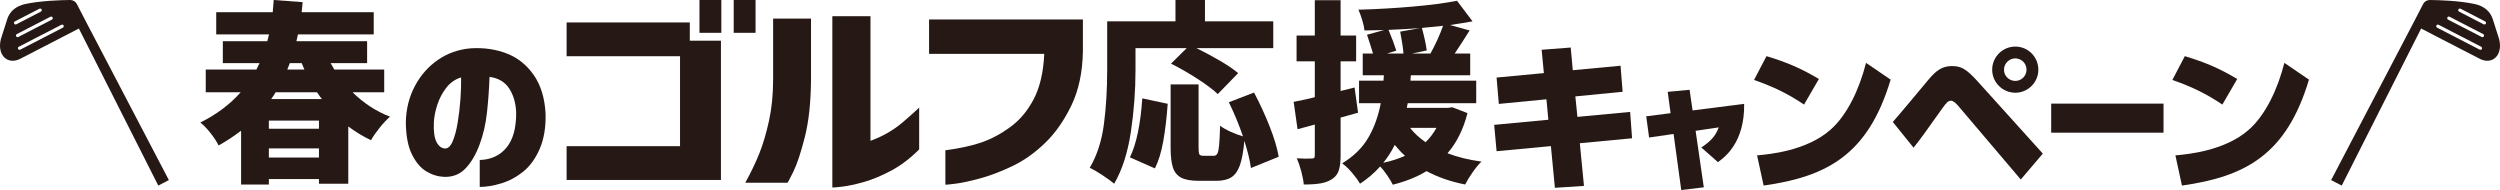
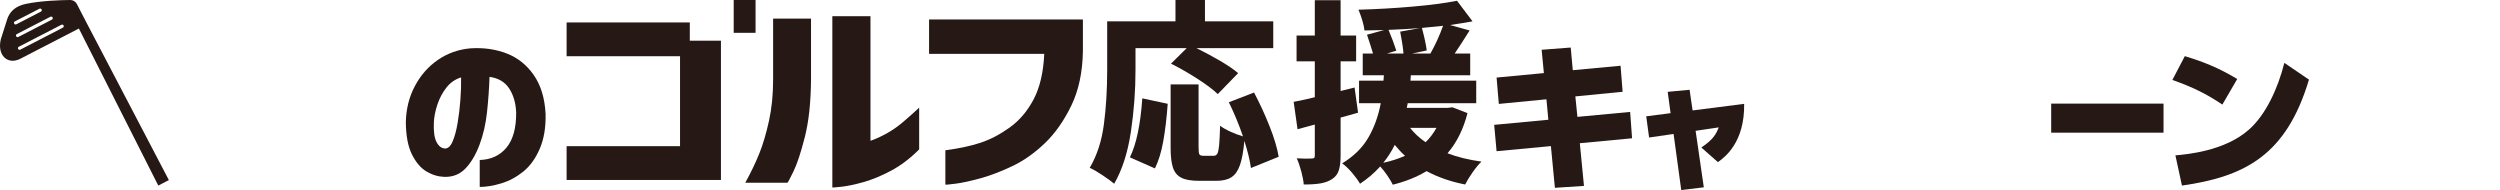
<svg xmlns="http://www.w3.org/2000/svg" version="1.1" id="レイヤー_1" x="0px" y="0px" viewBox="0 0 591.992 45" style="enable-background:new 0 0 591.992 45;" xml:space="preserve">
  <style type="text/css">
	.st0{fill:#261915;}
	.st1{fill:none;}
</style>
  <g>
    <g>
      <g>
        <path class="st0" d="M268.885,16.493c0,4.961-0.367,9.885-1.102,14.769c-0.735,4.886-2.052,8.966-3.951,12.244     c-0.643-0.551-1.577-1.234-2.802-2.045c-1.226-0.812-2.221-1.385-2.986-1.722     c1.715-2.91,2.833-6.34,3.353-10.29c0.521-3.951,0.781-8.27,0.781-12.955V5.053h16.171V0h6.983v5.053h16.171     v6.34h-18.192c1.929,0.95,3.797,1.952,5.605,3.009c1.806,1.057,3.231,2.03,4.272,2.917l-4.824,4.962     c-1.073-1.04-2.68-2.251-4.824-3.63c-2.145-1.378-4.227-2.571-6.248-3.582l3.722-3.676h-12.129V16.493z      M267.553,37.257c1.531-3.092,2.511-7.748,2.94-13.966l6.018,1.286c-0.245,3.369-0.597,6.332-1.056,8.89     s-1.119,4.693-1.976,6.409L267.553,37.257z M296.22,39.784c-0.246-1.807-0.766-3.951-1.562-6.432     c-0.214,2.452-0.559,4.358-1.034,5.721c-0.475,1.362-1.149,2.326-2.022,2.893     c-0.872,0.567-2.06,0.851-3.56,0.851h-4.18c-1.808,0-3.186-0.246-4.135-0.735     c-0.95-0.49-1.608-1.286-1.976-2.389c-0.368-1.103-0.551-2.665-0.551-4.686V19.983h6.616v14.977     c0,0.858,0.069,1.395,0.206,1.608c0.138,0.214,0.467,0.322,0.988,0.322h2.389c0.398,0,0.689-0.175,0.873-0.528     c0.184-0.352,0.322-1.011,0.413-1.976s0.168-2.505,0.23-4.617c0.581,0.459,1.393,0.926,2.435,1.401     c1.041,0.475,2.036,0.849,2.986,1.125c-0.98-2.847-2.098-5.543-3.353-8.085l5.972-2.297     c1.378,2.603,2.611,5.284,3.698,8.04c1.087,2.755,1.799,5.144,2.136,7.166L296.22,39.784z" />
      </g>
      <g>
        <path class="st0" d="M321.587,26.691l-4.135,1.149v8.958c0,1.501-0.145,2.687-0.436,3.56     c-0.291,0.873-0.819,1.555-1.584,2.045c-0.735,0.489-1.624,0.827-2.665,1.011     c-1.041,0.184-2.389,0.276-4.043,0.276c-0.062-0.827-0.253-1.846-0.574-3.056     c-0.322-1.21-0.682-2.258-1.08-3.147c1.562,0.092,2.741,0.107,3.537,0.046c0.276,0,0.467-0.046,0.574-0.138     c0.107-0.092,0.161-0.291,0.161-0.597v-7.304l-4.088,1.103l-0.919-6.478c1.776-0.337,3.445-0.705,5.007-1.103     v-8.498h-4.318V8.406h4.318V0.046h6.11v8.361h3.676v6.111h-3.676v7.028l3.308-0.827L321.587,26.691z      M347.497,26.783c-0.98,3.829-2.558,6.999-4.732,9.509c2.297,0.888,4.977,1.547,8.04,1.976     c-0.643,0.613-1.34,1.455-2.091,2.527s-1.34,2.037-1.768,2.894c-3.43-0.674-6.478-1.731-9.142-3.17     c-2.267,1.378-4.931,2.45-7.994,3.216c-0.276-0.582-0.705-1.303-1.286-2.159c-0.582-0.858-1.149-1.577-1.7-2.159     c-1.409,1.562-3.002,2.924-4.778,4.089c-0.46-0.798-1.087-1.662-1.884-2.597     c-0.797-0.934-1.577-1.676-2.343-2.228c2.726-1.654,4.785-3.676,6.18-6.065     c1.393-2.388,2.381-5.114,2.963-8.177h-5.145v-5.33h5.788l0.092-1.286h-5.007v-5.144h2.434     c-0.306-1.072-0.78-2.558-1.424-4.457l4.043-1.103c-2.083,0.061-3.629,0.092-4.64,0.092     c-0.062-0.674-0.238-1.486-0.528-2.435c-0.292-0.948-0.59-1.775-0.896-2.481     c4.379-0.121,8.66-0.368,12.84-0.735c4.181-0.366,7.679-0.826,10.498-1.377l3.675,4.869     c-1.286,0.246-3.063,0.536-5.329,0.873l4.64,1.286c-1.378,2.205-2.558,4.028-3.537,5.467h3.675v5.144h-14.058     l-0.092,1.286h15.574v5.33h-16.217l-0.23,1.103h9.74l1.057-0.138L347.497,26.783z M332.704,36.89     c-0.705-0.613-1.516-1.47-2.434-2.573c-0.797,1.593-1.7,3.002-2.711,4.227     C329.427,38.145,331.143,37.594,332.704,36.89z M336.242,6.661c-2.481,0.184-4.961,0.322-7.442,0.413     c0.796,1.899,1.408,3.538,1.838,4.916l-2.205,0.689h3.905c-0.092-1.256-0.352-2.986-0.78-5.192L336.242,6.661z      M333.899,30.275c0.98,1.256,2.205,2.388,3.676,3.398c1.011-0.979,1.868-2.112,2.572-3.398H333.899z      M338.723,12.679c1.224-2.205,2.22-4.395,2.986-6.57c-2.205,0.246-3.875,0.413-5.007,0.505     c0.581,2.144,0.965,3.921,1.149,5.33l-3.492,0.735H338.723z" />
      </g>
      <g>
        <path class="st0" d="M186.458,43.277h-9.983c1.346-2.446,2.456-4.755,3.328-6.93     c0.871-2.173,1.635-4.747,2.288-7.719c0.653-2.973,0.981-6.225,0.981-9.758V4.398h8.973v14.471     c-0.04,5.368-0.525,9.885-1.456,13.554c-0.931,3.668-1.833,6.394-2.704,8.178     C187.012,42.385,186.537,43.277,186.458,43.277z M217.655,25.493v9.885c-2.139,2.14-4.358,3.822-6.655,5.045     c-2.298,1.223-4.478,2.123-6.537,2.701c-2.061,0.577-3.794,0.942-5.199,1.095     c-1.407,0.153-2.13,0.212-2.169,0.178v-40.56h9.032v29.503c1.268-0.441,2.555-1.027,3.862-1.758     c1.308-0.73,2.555-1.596,3.744-2.598C214.922,27.982,216.229,26.818,217.655,25.493z" />
      </g>
      <g>
        <path class="st0" d="M247.277,12.754h-27.276V4.602h36.427v7.49c-0.08,4.993-0.991,9.291-2.733,12.892     c-1.744,3.601-3.824,6.565-6.24,8.891c-2.417,2.328-4.972,4.136-7.666,5.427     c-2.694,1.29-5.249,2.267-7.665,2.93c-2.417,0.662-4.388,1.086-5.913,1.273     c-1.526,0.186-2.308,0.263-2.347,0.23v-8.153c3.169-0.407,5.921-0.994,8.26-1.758     c2.337-0.765,4.665-1.979,6.982-3.643c2.318-1.664,4.209-3.898,5.675-6.7     C246.246,20.678,247.078,17.103,247.277,12.754z" />
      </g>
      <g>
        <g>
-           <rect x="165.63" y="0" class="st0" width="5.178" height="7.771" />
-         </g>
+           </g>
        <g>
          <polygon class="st0" points="163.343,9.636 163.343,5.315 134.172,5.315 134.172,13.315 161.031,13.315       161.031,34.614 134.172,34.614 134.172,42.614 170.717,42.614 170.717,9.636 170.414,9.636     " />
        </g>
        <g>
          <rect x="173.738" y="0" class="st0" width="5.178" height="7.771" />
        </g>
      </g>
      <g>
-         <path class="st0" d="M83.485,21.844c2.606,2.576,5.564,4.507,8.876,5.795c-0.736,0.613-1.548,1.472-2.438,2.576     s-1.579,2.1-2.069,2.988c-1.87-0.888-3.664-1.976-5.381-3.264v13.567h-6.944v-1.104H63.664v1.288h-6.576     V30.951c-1.718,1.319-3.495,2.482-5.335,3.494c-0.399-0.857-1.035-1.84-1.908-2.942     c-0.874-1.104-1.679-1.932-2.415-2.484c3.832-1.901,7.02-4.293,9.566-7.175h-8.278v-5.38h12.003l0.736-1.518     h-8.692V9.749H63.296c0.03-0.092,0.168-0.629,0.414-1.61H51.2V2.896h13.383c0.122-1.288,0.199-2.252,0.23-2.896     l6.852,0.506l-0.23,2.39h17.062v5.243h-17.936l-0.368,1.61h16.74v5.197h-8.646     c0.368,0.675,0.658,1.181,0.874,1.518h11.819v5.38H83.485z M75.529,30.491v-1.932H63.664v1.932H75.529z      M63.664,37.296h11.865v-2.162H63.664V37.296z M65.274,21.844c-0.123,0.215-0.276,0.46-0.46,0.736     c-0.184,0.276-0.384,0.567-0.598,0.874h12.003c-0.276-0.337-0.659-0.874-1.15-1.61H65.274z M68.631,14.946     l-0.598,1.518H72.08c-0.307-0.675-0.522-1.181-0.644-1.518H68.631z" />
-       </g>
+         </g>
      <g>
        <path class="st0" d="M122.227,26.62c-0.095-2.238-0.648-4.131-1.66-5.675c-1.012-1.545-2.56-2.458-4.646-2.742     c-0.095,2.749-0.292,5.526-0.593,8.332c-0.3,2.806-0.893,5.386-1.778,7.738s-1.991,4.223-3.319,5.611     c-1.328,1.389-3.003,2.055-5.027,1.998c-1.486-0.057-2.901-0.488-4.243-1.296     c-1.344-0.808-2.482-2.148-3.414-4.019c-0.933-1.871-1.415-4.406-1.446-7.609     c0.062-3.146,0.774-6.001,2.133-8.566c1.359-2.565,3.177-4.634,5.453-6.207     c2.276-1.572,4.852-2.487,7.729-2.742c3.097-0.198,5.95,0.206,8.559,1.212     c2.607,1.006,4.748,2.713,6.425,5.123c1.675,2.409,2.607,5.483,2.797,9.225c0.063,3.203-0.403,5.952-1.398,8.247     c-0.996,2.296-2.293,4.089-3.889,5.379c-1.597,1.288-3.327,2.217-5.192,2.784     c-1.866,0.567-3.573,0.85-5.121,0.85v-6.378c2.686-0.085,4.804-1.069,6.354-2.954     C121.5,33.046,122.258,30.276,122.227,26.62z M105.347,35.164c0.727,0.03,1.336-0.523,1.826-1.657     c0.49-1.134,0.884-2.587,1.185-4.359c0.3-1.77,0.522-3.62,0.664-5.548c0.142-1.926,0.197-3.683,0.166-5.271     c-1.392,0.425-2.553,1.233-3.485,2.422c-0.933,1.19-1.644,2.53-2.133,4.019     c-0.491,1.488-0.767,2.883-0.83,4.187c-0.095,2.126,0.11,3.677,0.617,4.655     C103.861,34.591,104.525,35.109,105.347,35.164z" />
      </g>
      <path class="st0" d="M383.742,15.567l0.493,6.164l-11.198,1.1l0.49,4.843l12.486-1.172l0.454,6.242l-12.373,1.172    l0.984,10.104l-6.885,0.454l-0.947-9.876l-12.863,1.208l-0.568-6.242l12.827-1.208l-0.454-4.843l-11.275,1.095    l-0.529-6.242l11.198-1.058l-0.529-5.524l6.887-0.527l0.49,5.369L383.742,15.567z" />
      <path class="st0" d="M403.457,44.355L398.113,45l-1.815-13.278l-5.797,0.84l-0.681-5.021l5.766-0.743l-0.681-5.052    l5.183-0.486l0.712,4.889l12.213-1.556c0.128,9.105-4.535,12.602-6.219,13.8l-3.921-3.465    c2.754-1.848,3.468-3.107,4.115-4.761l-5.474,0.809L403.457,44.355z" />
-       <path class="st0" d="M427.192,24.762c-3.784-2.535-7.076-4.161-11.841-5.829l2.95-5.638    c4.768,1.44,8.248,2.917,12.409,5.411L427.192,24.762z M416.069,36.791c2.914-0.263,11.73-1.058,17.404-6.092    c3.973-3.48,6.848-9.685,8.4-15.814l5.826,3.97c-5.336,17.822-15.096,22.969-30.078,25.086L416.069,36.791z" />
-       <path class="st0" d="M448.209,28.882c1.399-1.549,7.339-8.699,8.55-10.14c1.74-2.039,3.139-3.098,5.447-3.098    c2.158,0,3.407,0.64,6.167,3.707L483.734,36.373l-5.222,6.133L463.984,25.402c-0.87-1.058-1.474-1.549-2.003-1.549    c-0.645,0-1.061,0.413-2.083,1.853c-4.502,6.319-4.804,6.774-6.771,9.267L448.209,28.882z M482.676,16.512    c0,2.989-2.46,5.447-5.449,5.447c-3.025,0-5.486-2.458-5.486-5.447c0-3.062,2.496-5.483,5.486-5.483    S482.676,13.45,482.676,16.512z M474.539,16.512c0,1.477,1.211,2.648,2.687,2.648s2.648-1.208,2.648-2.648    c0-1.513-1.211-2.685-2.648-2.685S474.539,14.999,474.539,16.512z" />
      <path class="st0" d="M512.317,24.535v6.882h-26.602v-6.882H512.317z" />
      <path class="st0" d="M526.25,24.762c-3.784-2.535-7.076-4.161-11.841-5.829l2.95-5.638    c4.768,1.44,8.248,2.917,12.409,5.411L526.25,24.762z M515.127,36.791c2.914-0.263,11.73-1.058,17.404-6.092    c3.973-3.48,6.848-9.685,8.4-15.814l5.826,3.97c-5.336,17.822-15.096,22.969-30.078,25.086L515.127,36.791z" />
    </g>
    <g>
      <g>
        <path class="st1" d="M577.453,5.865c-0.094-0.049-0.199-0.055-0.293-0.025c-0.094,0.03-0.176,0.095-0.225,0.19     c-0.097,0.189-0.023,0.421,0.165,0.518l10.086,5.208c0.189,0.098,0.42,0.024,0.518-0.165     c0.098-0.189,0.024-0.42-0.165-0.518L577.453,5.865z" />
      </g>
      <g>
        <path class="st1" d="M580.056,3.966c-0.094-0.049-0.2-0.054-0.293-0.025c-0.094,0.03-0.176,0.096-0.225,0.19     c-0.098,0.189-0.024,0.42,0.165,0.518l7.952,4.106c0.189,0.098,0.42,0.024,0.518-0.165     c0.097-0.189,0.024-0.421-0.165-0.518L580.056,3.966z" />
      </g>
      <g>
        <path class="st1" d="M582.658,2.067c-0.094-0.049-0.199-0.055-0.293-0.025c-0.094,0.03-0.176,0.096-0.225,0.19     c-0.097,0.188-0.023,0.42,0.165,0.518l5.819,3.005c0.189,0.097,0.42,0.023,0.518-0.165     c0.097-0.189,0.023-0.42-0.165-0.518L582.658,2.067z" />
      </g>
      <g>
-         <path class="st0" d="M591.796,9.287l-1.531-4.799c-0.608-1.847-2.096-3.079-4.309-3.549     c-3.656-0.776-8.453-0.916-10.579-0.939c-0.67-0.007-1.285,0.365-1.593,0.961l-2.062,3.993l-19.72,37.692     l2.51,1.296l18.802-37.187l13.881,7.168C590.11,15.427,592.74,13.157,591.796,9.287z M587.704,11.591     c-0.097,0.189-0.329,0.263-0.518,0.165l-10.086-5.208c-0.189-0.098-0.263-0.329-0.165-0.518     c0.049-0.094,0.131-0.16,0.225-0.19c0.094-0.03,0.199-0.024,0.293,0.025l10.086,5.208     C587.728,11.171,587.802,11.402,587.704,11.591z M588.173,8.59c-0.098,0.188-0.329,0.262-0.518,0.165     l-7.952-4.106c-0.189-0.098-0.263-0.329-0.165-0.518c0.049-0.094,0.131-0.16,0.225-0.19     c0.094-0.03,0.199-0.024,0.293,0.025l7.952,4.106C588.197,8.17,588.27,8.402,588.173,8.59z M588.642,5.589     c-0.098,0.189-0.329,0.263-0.518,0.165L582.305,2.75c-0.189-0.098-0.263-0.329-0.165-0.518     c0.049-0.094,0.131-0.16,0.225-0.19c0.094-0.03,0.199-0.024,0.293,0.025l5.819,3.005     C588.665,5.169,588.739,5.401,588.642,5.589z" />
-       </g>
+         </g>
    </g>
    <g>
      <g>
        <path class="st1" d="M14.538,5.865c0.094-0.049,0.199-0.055,0.293-0.025c0.094,0.03,0.176,0.095,0.225,0.19     c0.097,0.189,0.023,0.421-0.165,0.518L4.805,11.756c-0.189,0.098-0.42,0.024-0.518-0.165     c-0.098-0.189-0.024-0.42,0.165-0.518L14.538,5.865z" />
      </g>
      <g>
        <path class="st1" d="M11.936,3.966c0.094-0.049,0.199-0.054,0.293-0.025c0.094,0.03,0.176,0.096,0.225,0.19     c0.098,0.189,0.024,0.42-0.165,0.518L4.337,8.755c-0.189,0.098-0.42,0.024-0.518-0.165     C3.721,8.402,3.795,8.17,3.984,8.072L11.936,3.966z" />
      </g>
      <g>
        <path class="st1" d="M9.334,2.067c0.094-0.049,0.199-0.055,0.293-0.025c0.094,0.03,0.176,0.096,0.225,0.19     C9.949,2.421,9.875,2.652,9.687,2.75L3.868,5.755C3.679,5.852,3.447,5.778,3.35,5.589     C3.253,5.401,3.327,5.169,3.515,5.072L9.334,2.067z" />
      </g>
      <g>
        <path class="st0" d="M4.796,13.923L18.677,6.755l18.802,37.187l2.51-1.296L20.268,4.954l-2.062-3.993     c-0.307-0.596-0.922-0.968-1.593-0.961C14.488,0.022,9.691,0.163,6.035,0.939     c-2.213,0.47-3.701,1.702-4.309,3.549L0.195,9.287C-0.748,13.157,1.881,15.427,4.796,13.923z M4.452,11.073     l10.086-5.208c0.094-0.049,0.199-0.055,0.293-0.025c0.094,0.03,0.176,0.095,0.225,0.19     c0.097,0.189,0.023,0.421-0.165,0.518L4.805,11.756c-0.189,0.098-0.42,0.024-0.518-0.165     C4.19,11.402,4.264,11.171,4.452,11.073z M3.984,8.072l7.952-4.106c0.094-0.049,0.199-0.054,0.293-0.025     c0.094,0.03,0.176,0.096,0.225,0.19c0.098,0.189,0.024,0.42-0.165,0.518L4.337,8.755     c-0.189,0.098-0.42,0.024-0.518-0.165C3.721,8.402,3.795,8.17,3.984,8.072z M3.515,5.072L9.334,2.067     c0.094-0.049,0.199-0.055,0.293-0.025c0.094,0.03,0.176,0.096,0.225,0.19C9.949,2.421,9.875,2.652,9.687,2.75     L3.868,5.755C3.679,5.852,3.447,5.778,3.35,5.589C3.253,5.401,3.327,5.169,3.515,5.072z" />
      </g>
    </g>
  </g>
</svg>